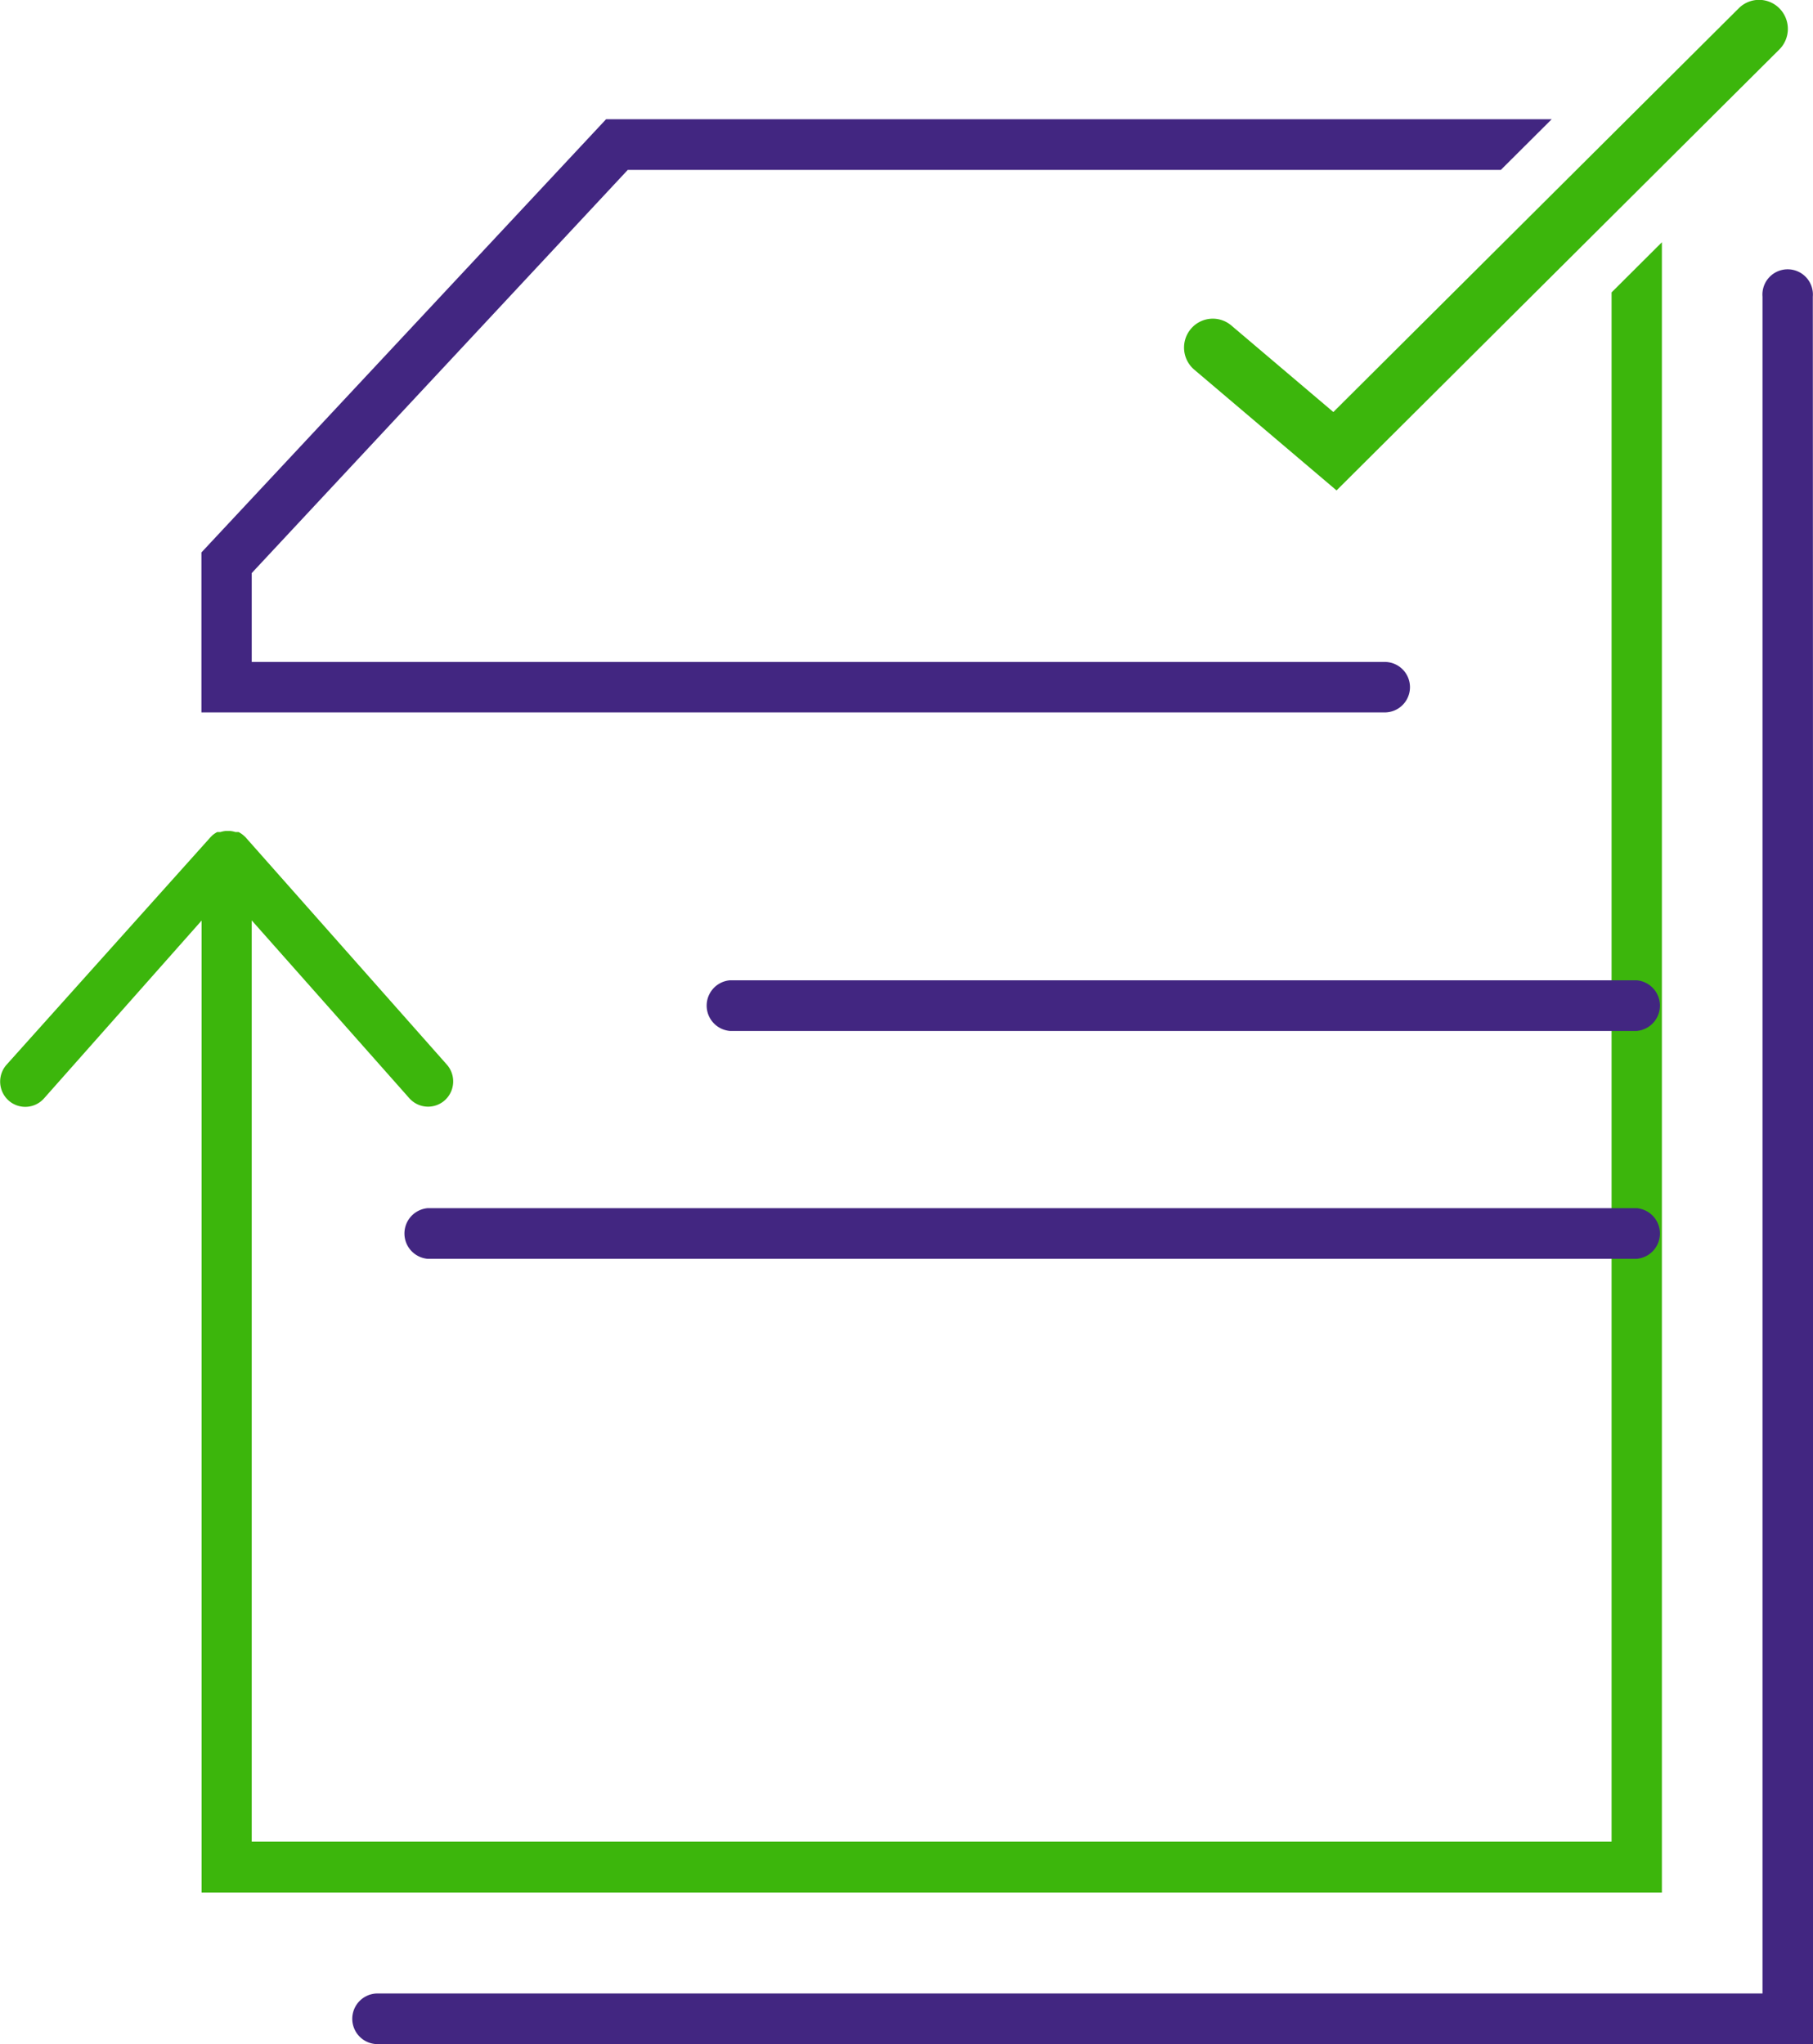
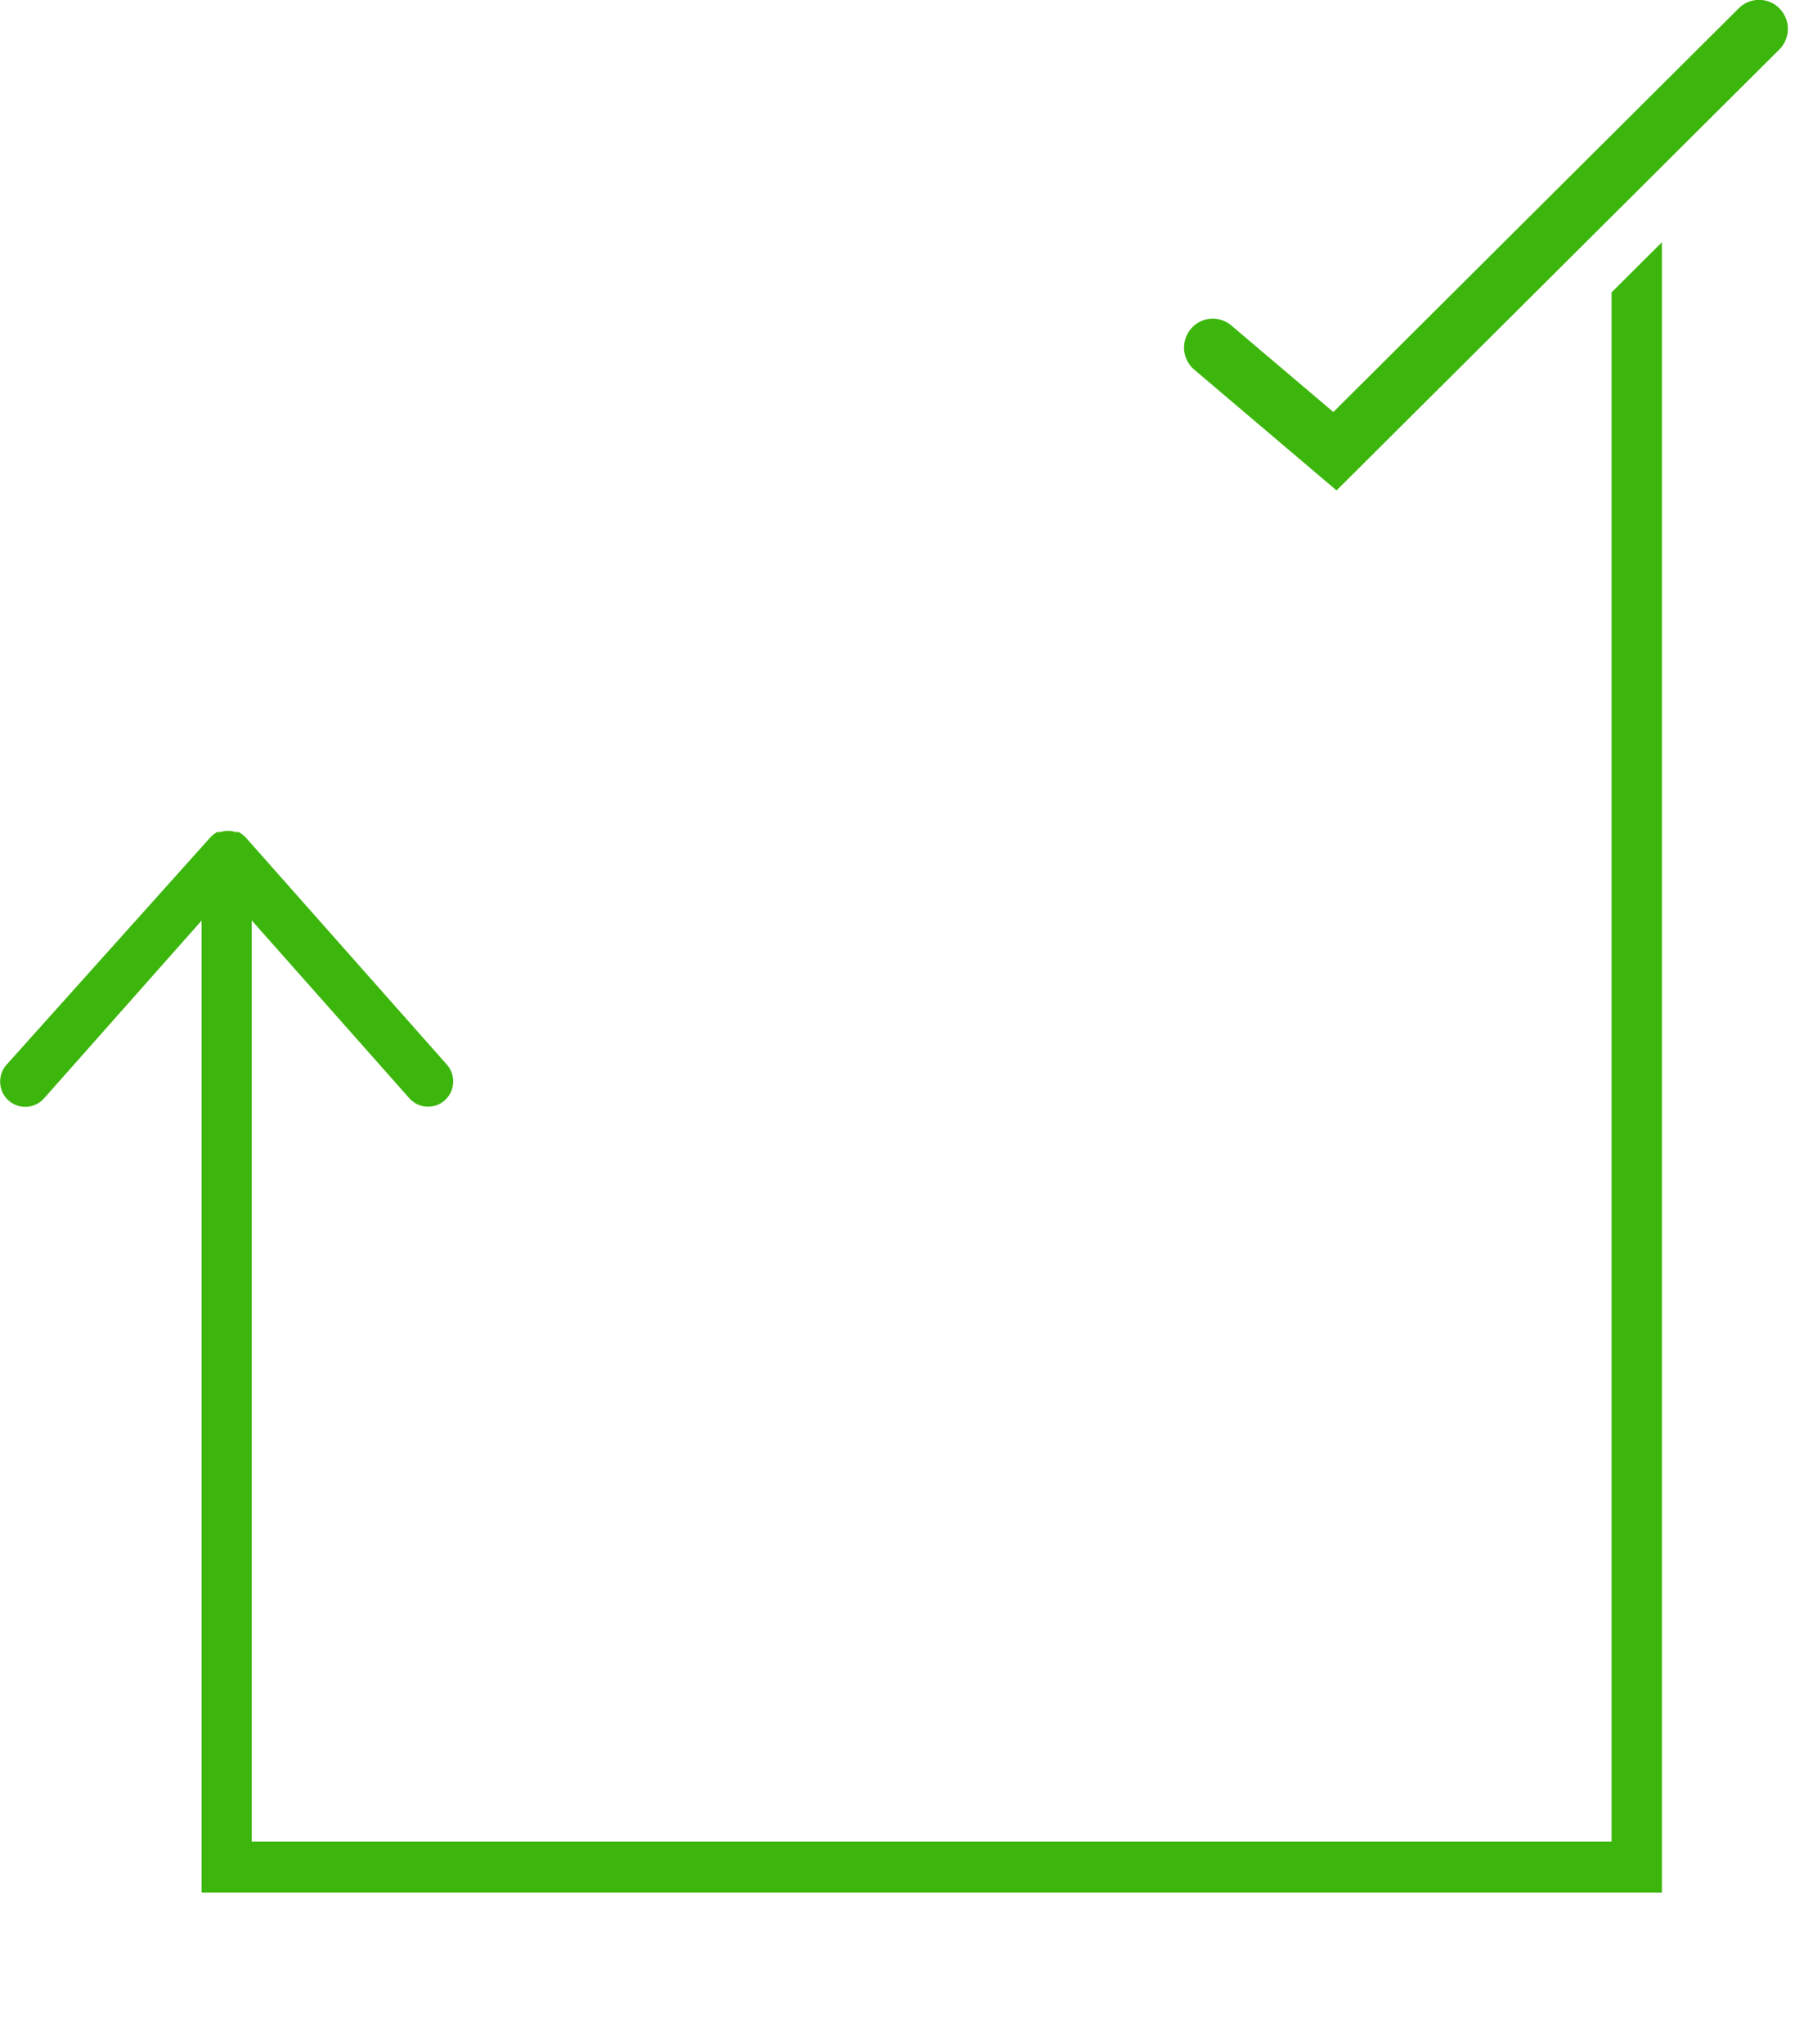
<svg xmlns="http://www.w3.org/2000/svg" id="Layer_1" data-name="Layer 1" viewBox="0 0 101.98 115.01">
  <defs>
    <style>.cls-1{fill:#3cb60c;}.cls-2{fill:#422681;}</style>
  </defs>
  <title>Step3</title>
  <g id="Step3">
    <path id="Green" class="cls-1" d="M100.08,2.79l-24.9,24.8-8-6.79a1.63,1.63,0,0,1-.2-2.29,1.61,1.61,0,0,1,2.28-.2L75,23.18,97.8.47a1.61,1.61,0,0,1,2.29,0A1.64,1.64,0,0,1,100.08,2.79ZM90.65,103.61H14.16V51.78l8.86,10a1.41,1.41,0,0,0,2,.12,1.43,1.43,0,0,0,.12-2L13.8,47.09h0L13.7,47v0l0,0a1.41,1.41,0,0,0-.28-.19l0,0-.11,0-.07,0a1.4,1.4,0,0,0-.29-.06h-.26a1.39,1.39,0,0,0-.29.06l-.07,0-.11,0,0,0a1.41,1.41,0,0,0-.28.19l0,0v0l-.09.09h0L.36,59.91a1.43,1.43,0,0,0,.12,2,1.41,1.41,0,0,0,2-.12l8.86-10v54.68H93.48V13.63l-2.83,2.82Z" />
-     <path id="Purple" class="cls-2" d="M92.06,58h-51a1.43,1.43,0,0,1,0-2.85h51a1.43,1.43,0,0,1,0,2.85Zm0,12.82h-68a1.43,1.43,0,0,1,0-2.85h68a1.43,1.43,0,0,1,0,2.85ZM79.31,38.66a1.42,1.42,0,0,0-1.42-1.42H14.16v-5L35.31,9.56H84.42l2.86-2.85H34.09L11.33,31.08v9H77.9A1.42,1.42,0,0,0,79.31,38.66ZM102,115H21.24a1.42,1.42,0,0,1,0-2.85h77.9V16.69a1.42,1.42,0,1,1,2.83,0Z" />
  </g>
</svg>